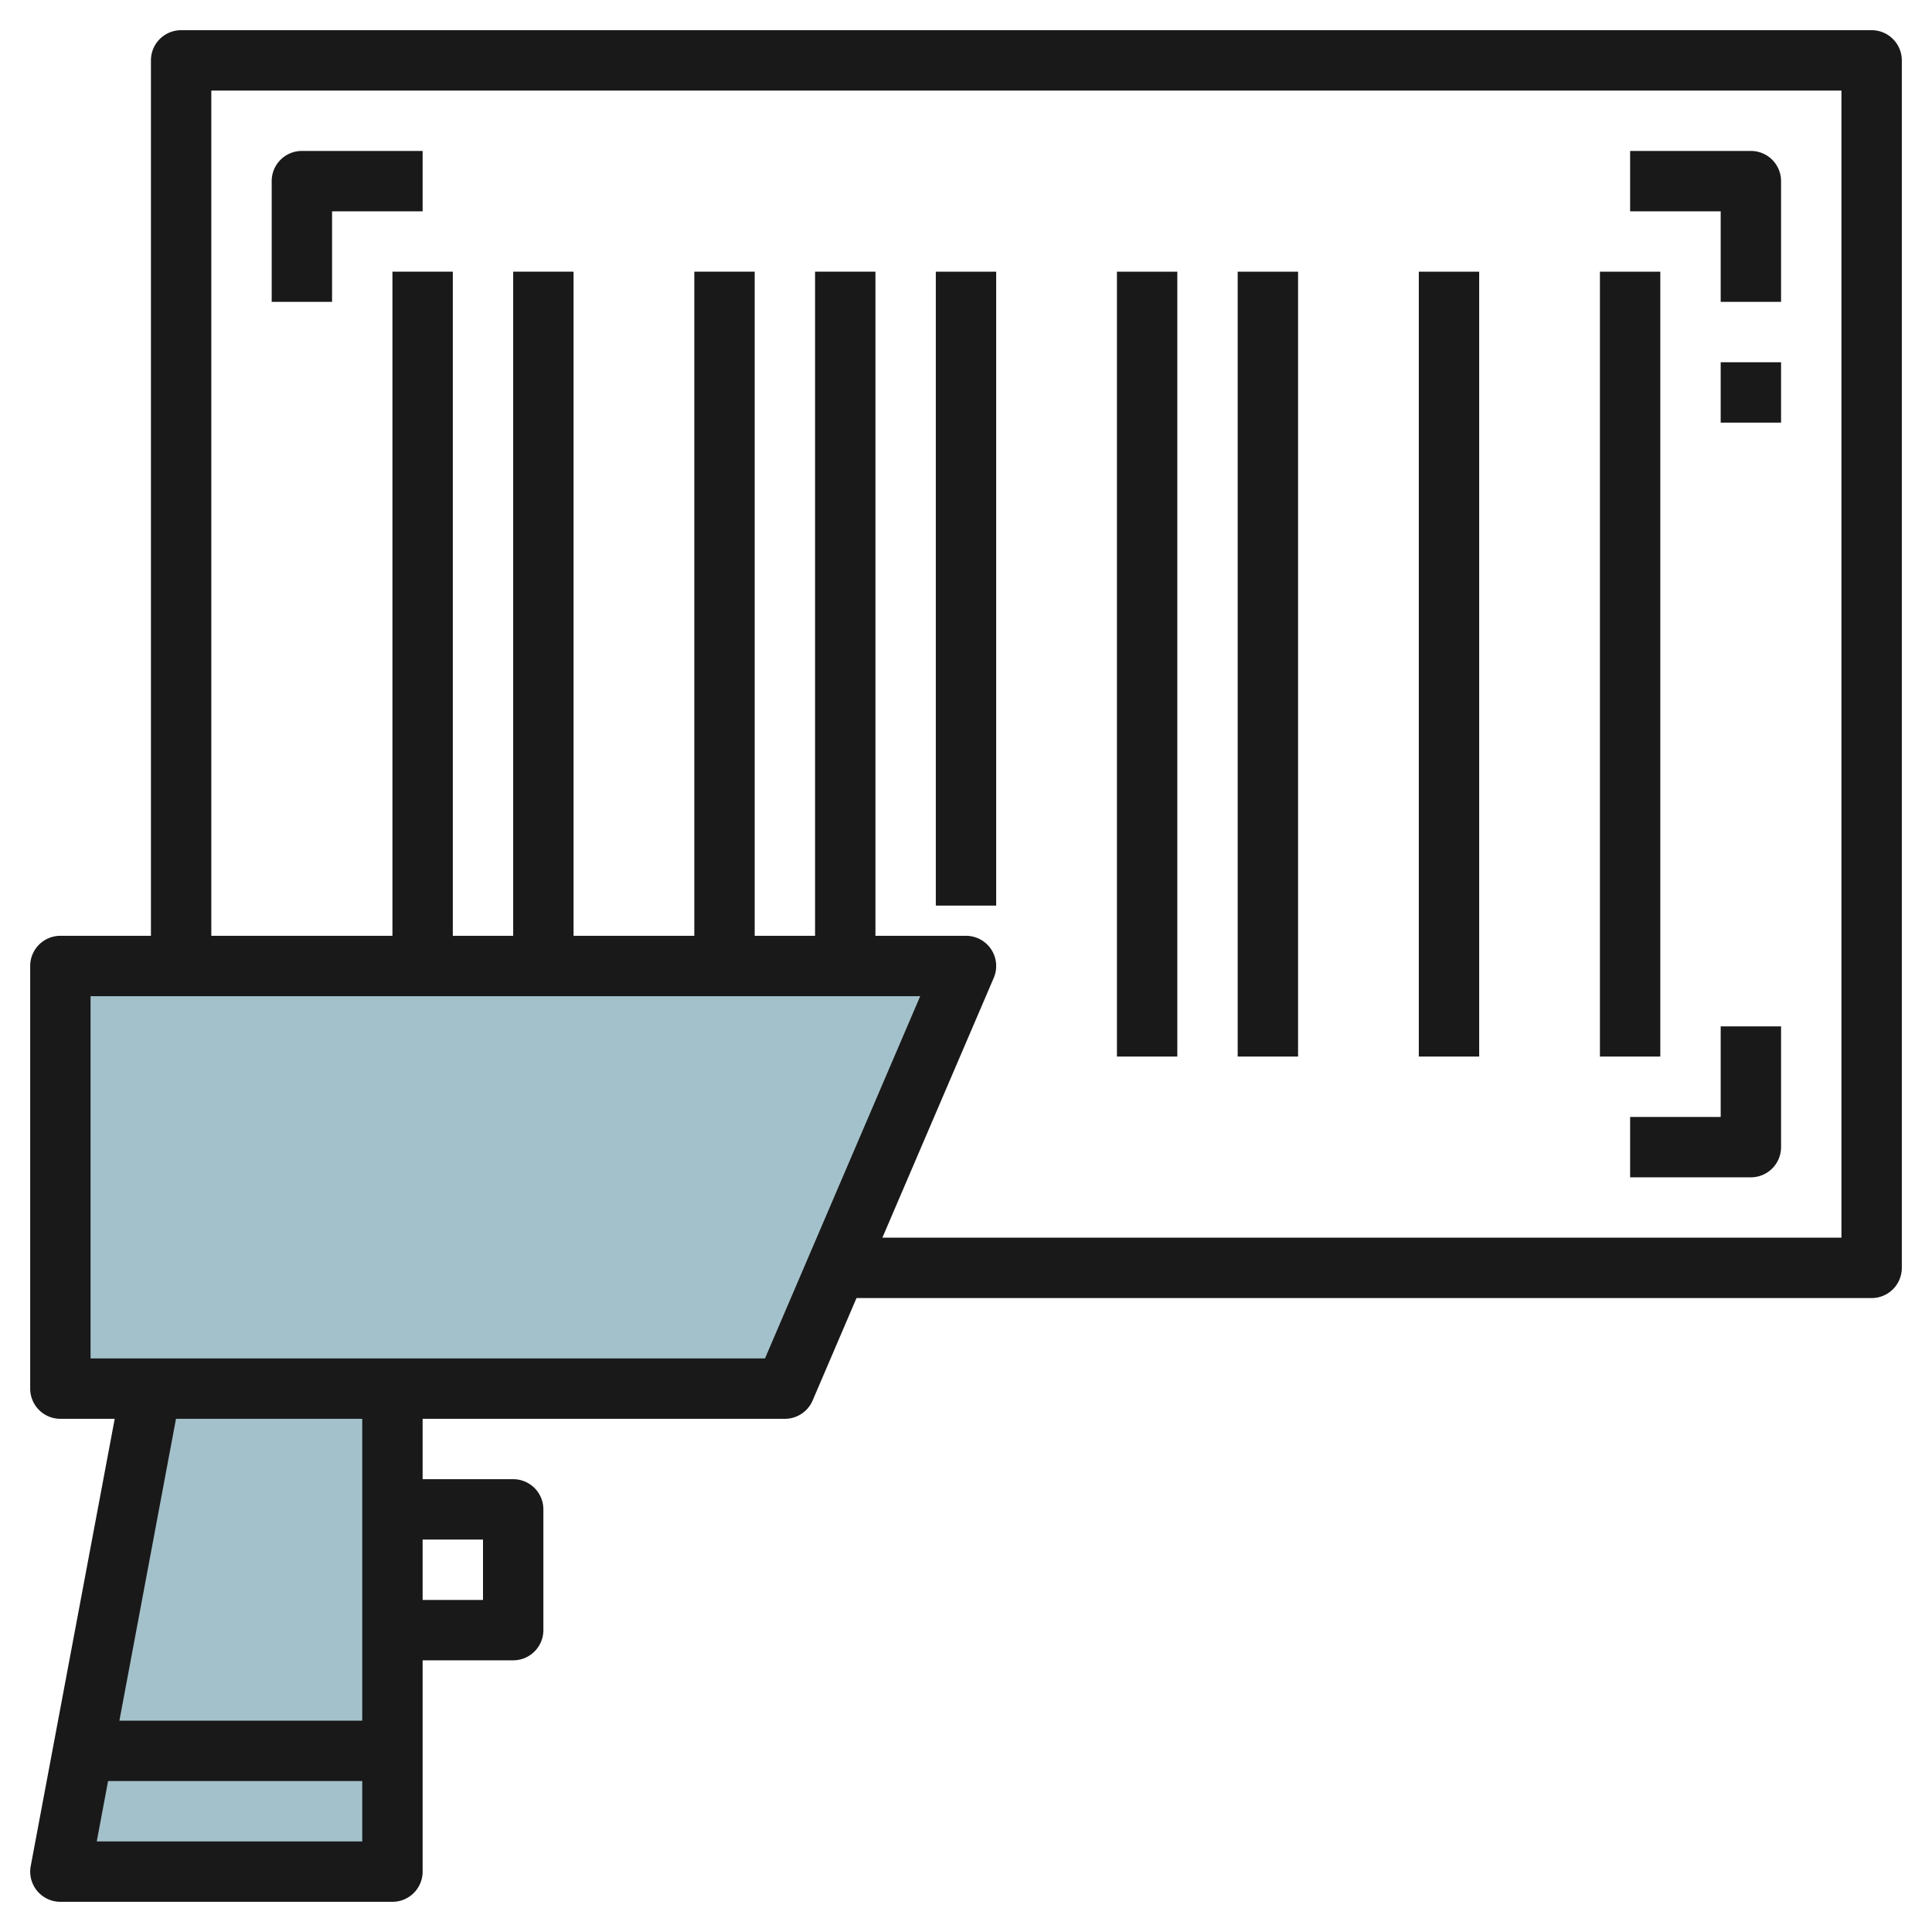
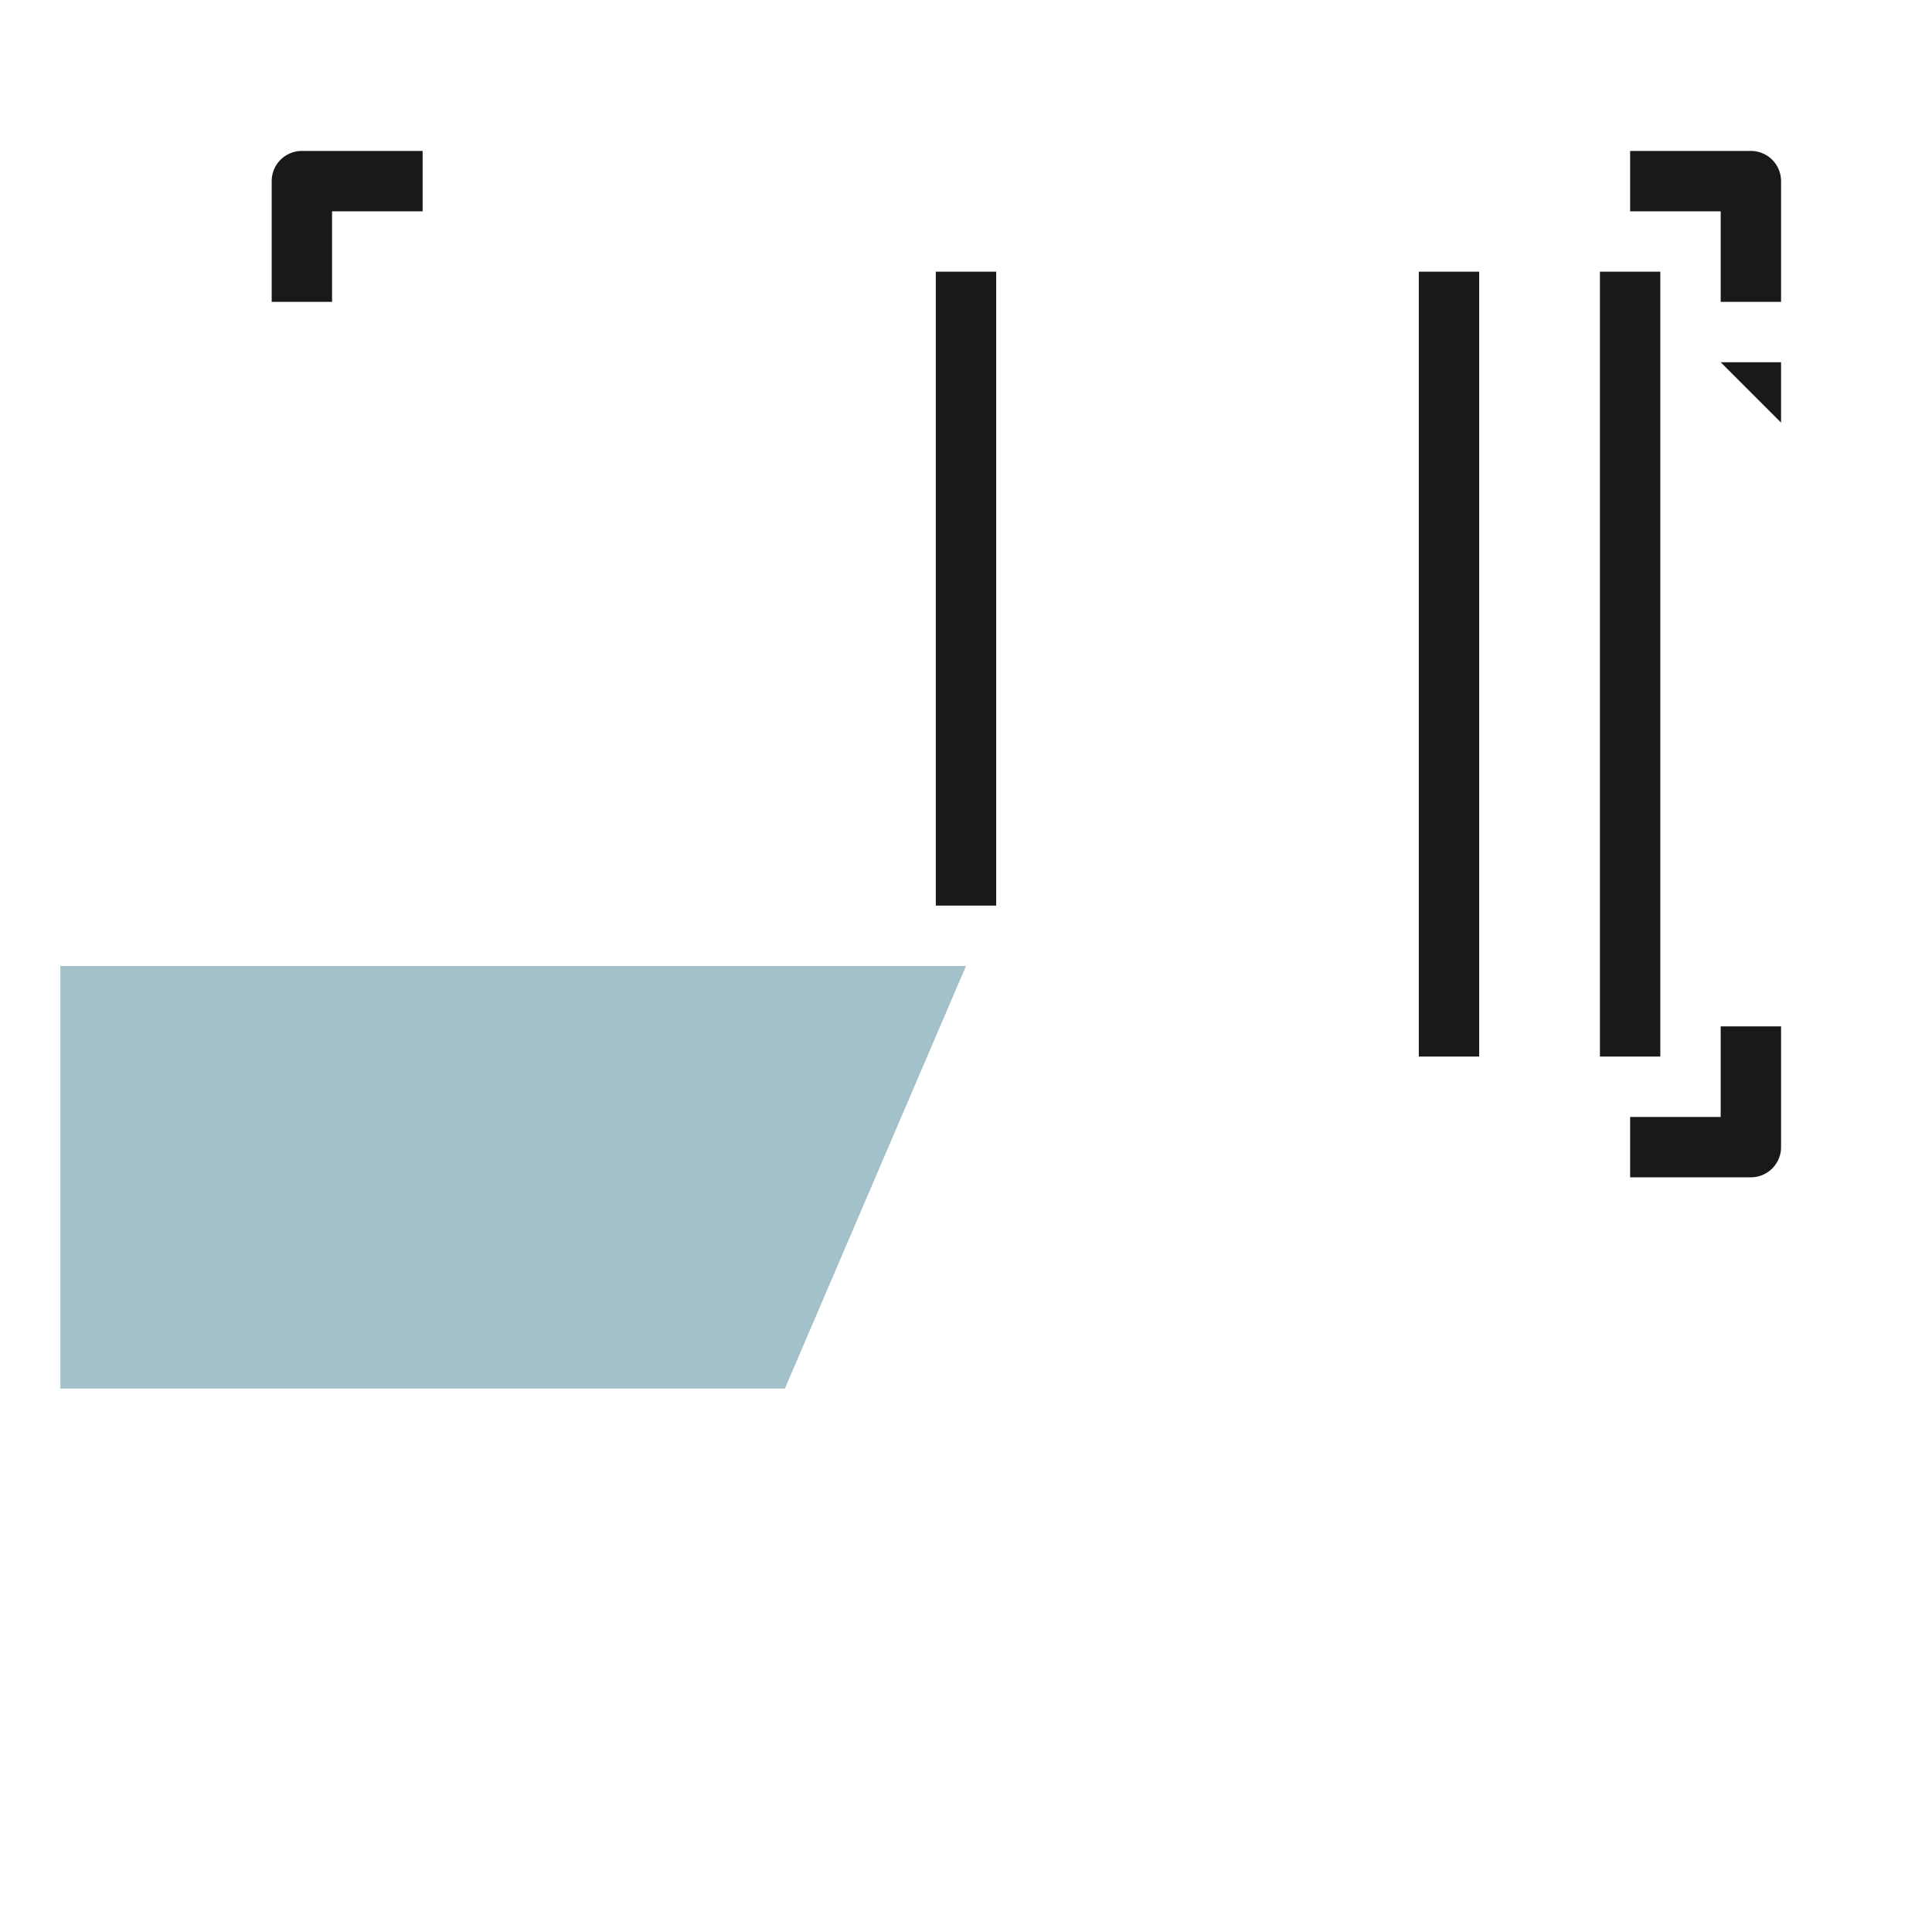
<svg xmlns="http://www.w3.org/2000/svg" id="Layer_3" height="512" viewBox="0 0 64 64" width="512" data-name="Layer 3">
-   <path d="m5 46-3 16h11v-16z" fill="#a3c1ca" />
  <path d="m26 46h-24v-14h30z" fill="#a3c1ca" />
  <g fill="#191919">
-     <path d="m62 1h-56a1 1 0 0 0 -1 1v29h-3a1 1 0 0 0 -1 1v14a1 1 0 0 0 1 1h1.8l-2.782 14.815a1 1 0 0 0 .982 1.185h11a1 1 0 0 0 1-1v-7h3a1 1 0 0 0 1-1v-4a1 1 0 0 0 -1-1h-3v-2h12a1 1 0 0 0 .919-.606l1.454-3.394h33.627a1 1 0 0 0 1-1v-40a1 1 0 0 0 -1-1zm-58.795 60 .375-2h8.42v2zm12.795-10v2h-2v-2zm-4 6h-8.045l1.875-10h6.17zm13.341-12h-22.341v-12h27.483zm35.659-4h-31.77l3.689-8.606a1 1 0 0 0 -.919-1.394h-3v-22h-2v22h-2v-22h-2v22h-4v-22h-2v22h-2v-22h-2v22h-6v-28h54z" />
    <path d="m11 7h3v-2h-4a1 1 0 0 0 -1 1v4h2z" />
    <path d="m57 10h2v-4a1 1 0 0 0 -1-1h-4v2h3z" />
    <path d="m57 37h-3v2h4a1 1 0 0 0 1-1v-4h-2z" />
-     <path d="m57 12h2v2h-2z" />
+     <path d="m57 12h2v2z" />
    <path d="m31 9h2v20.999h-2z" />
-     <path d="m37 9h2v26h-2z" />
-     <path d="m41 9h2v26h-2z" />
    <path d="m47 9h2v26h-2z" />
    <path d="m53 9h2v26h-2z" />
  </g>
</svg>